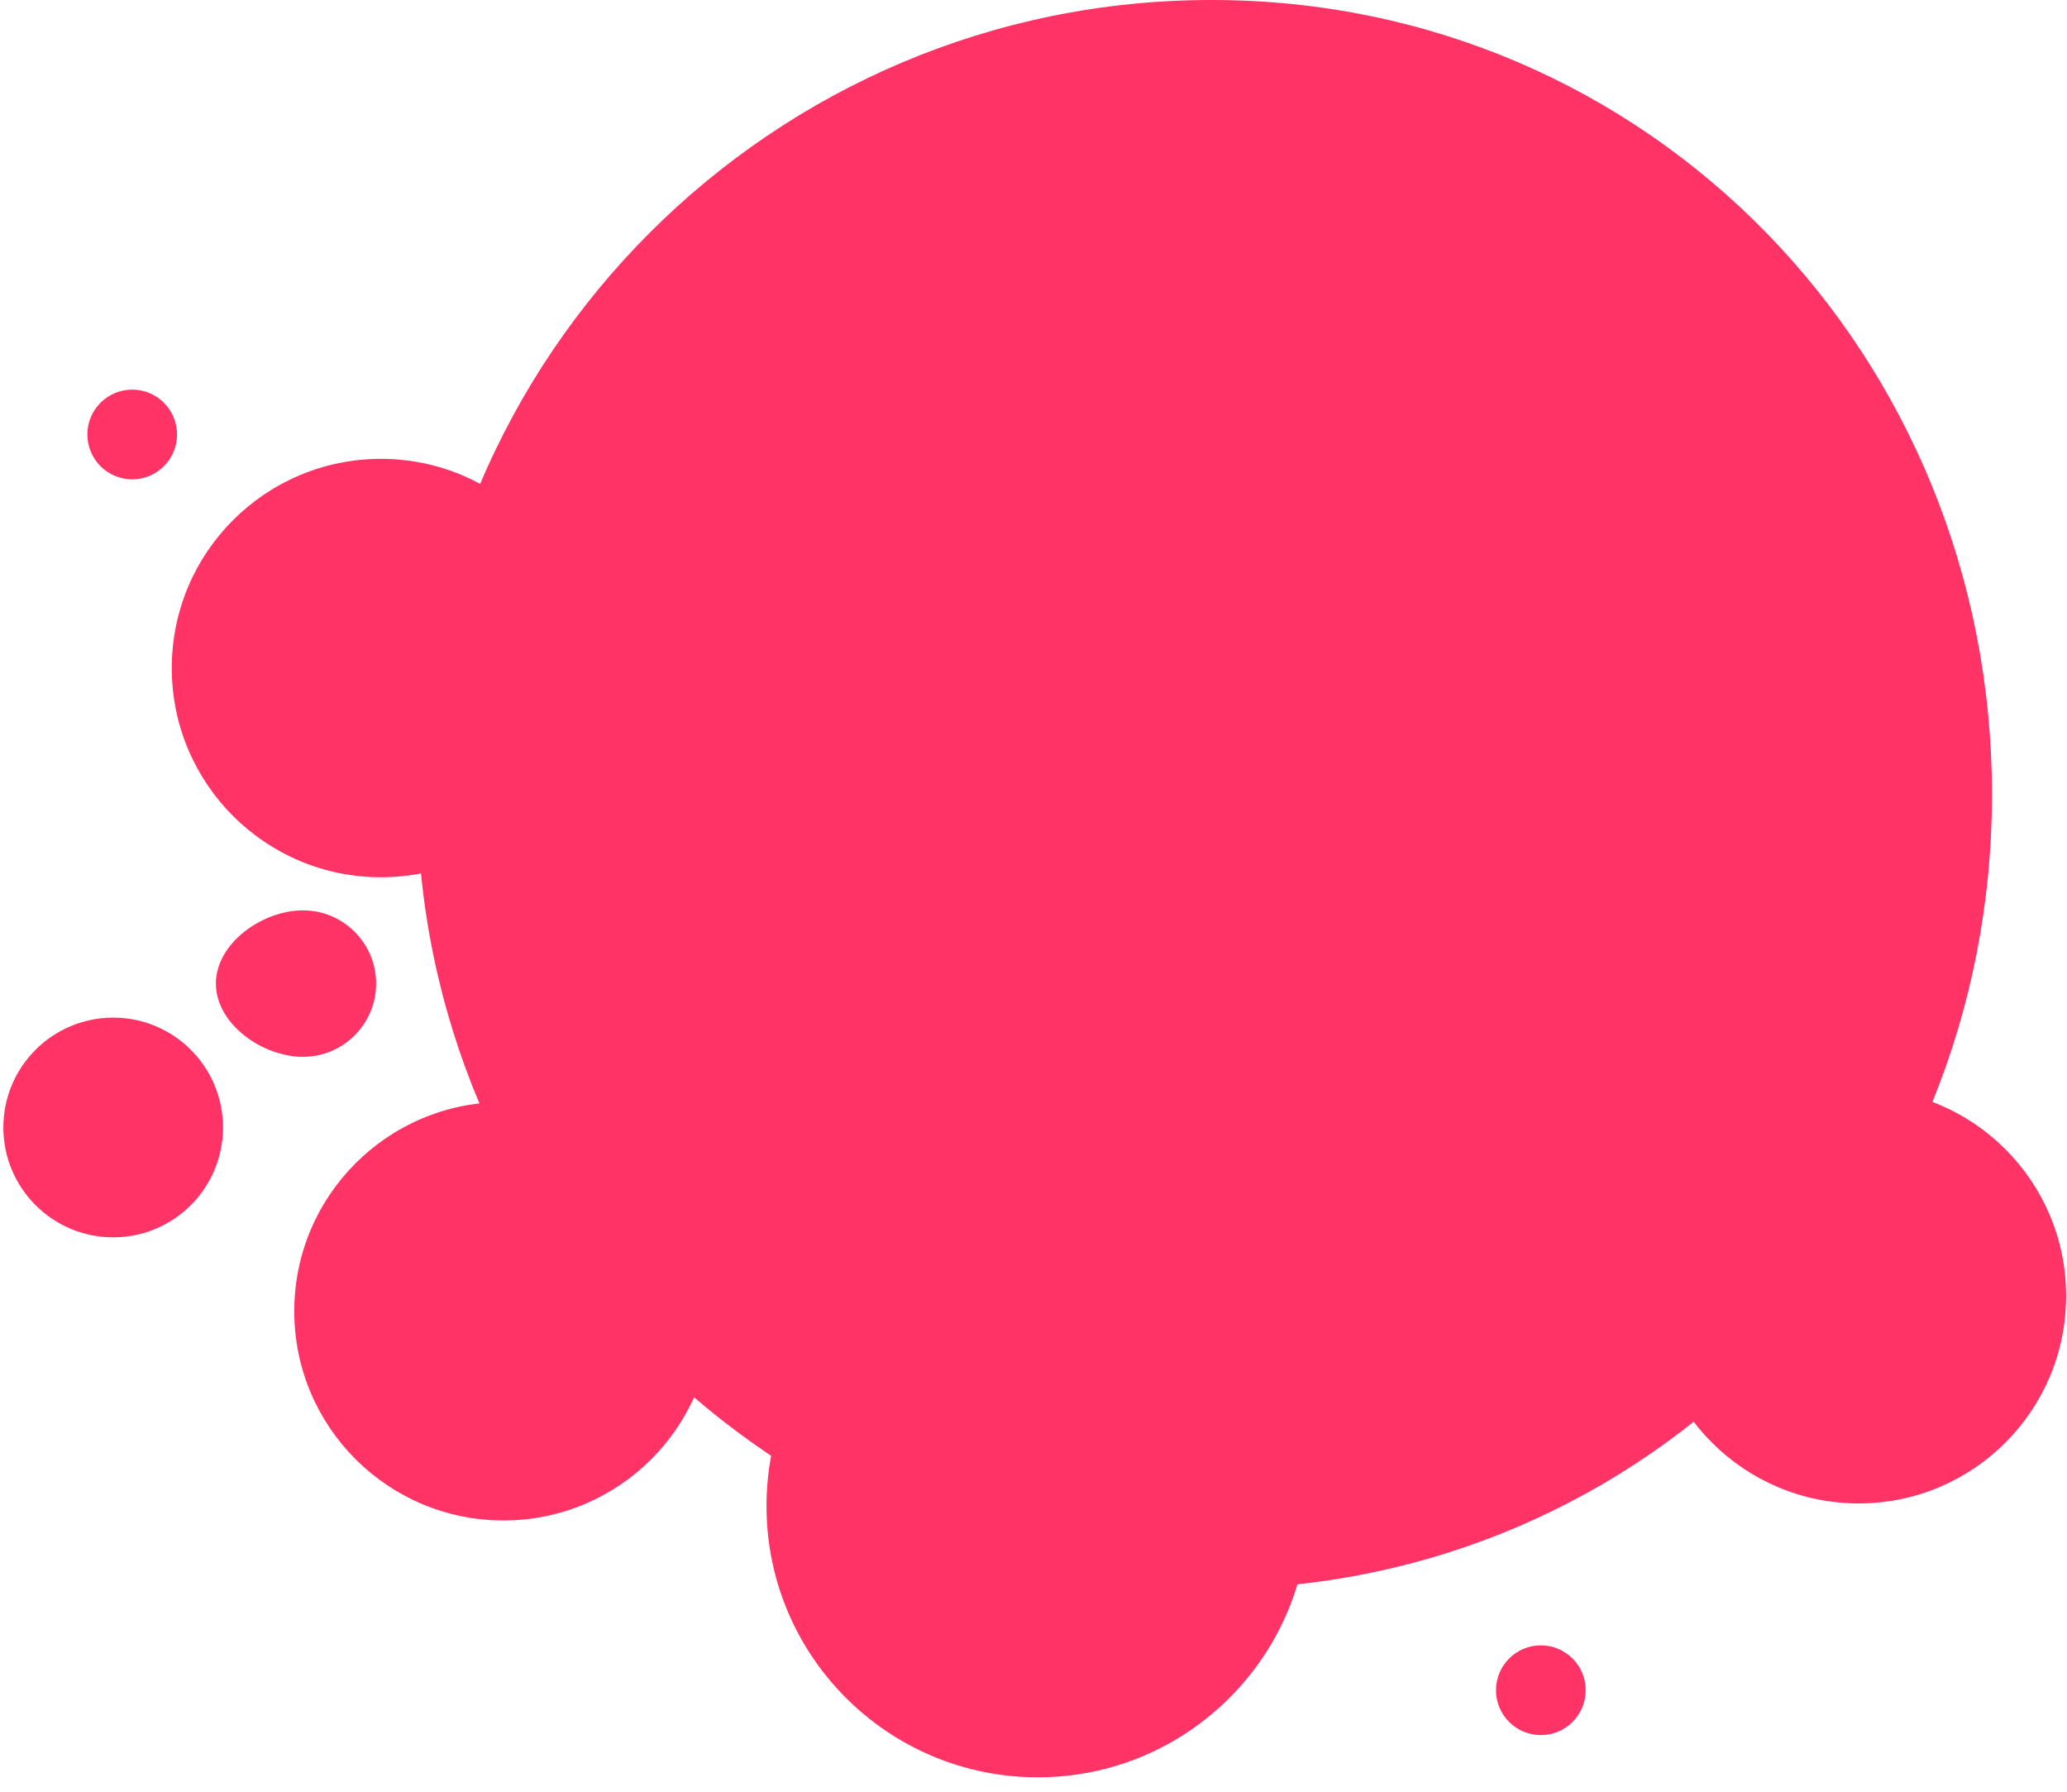
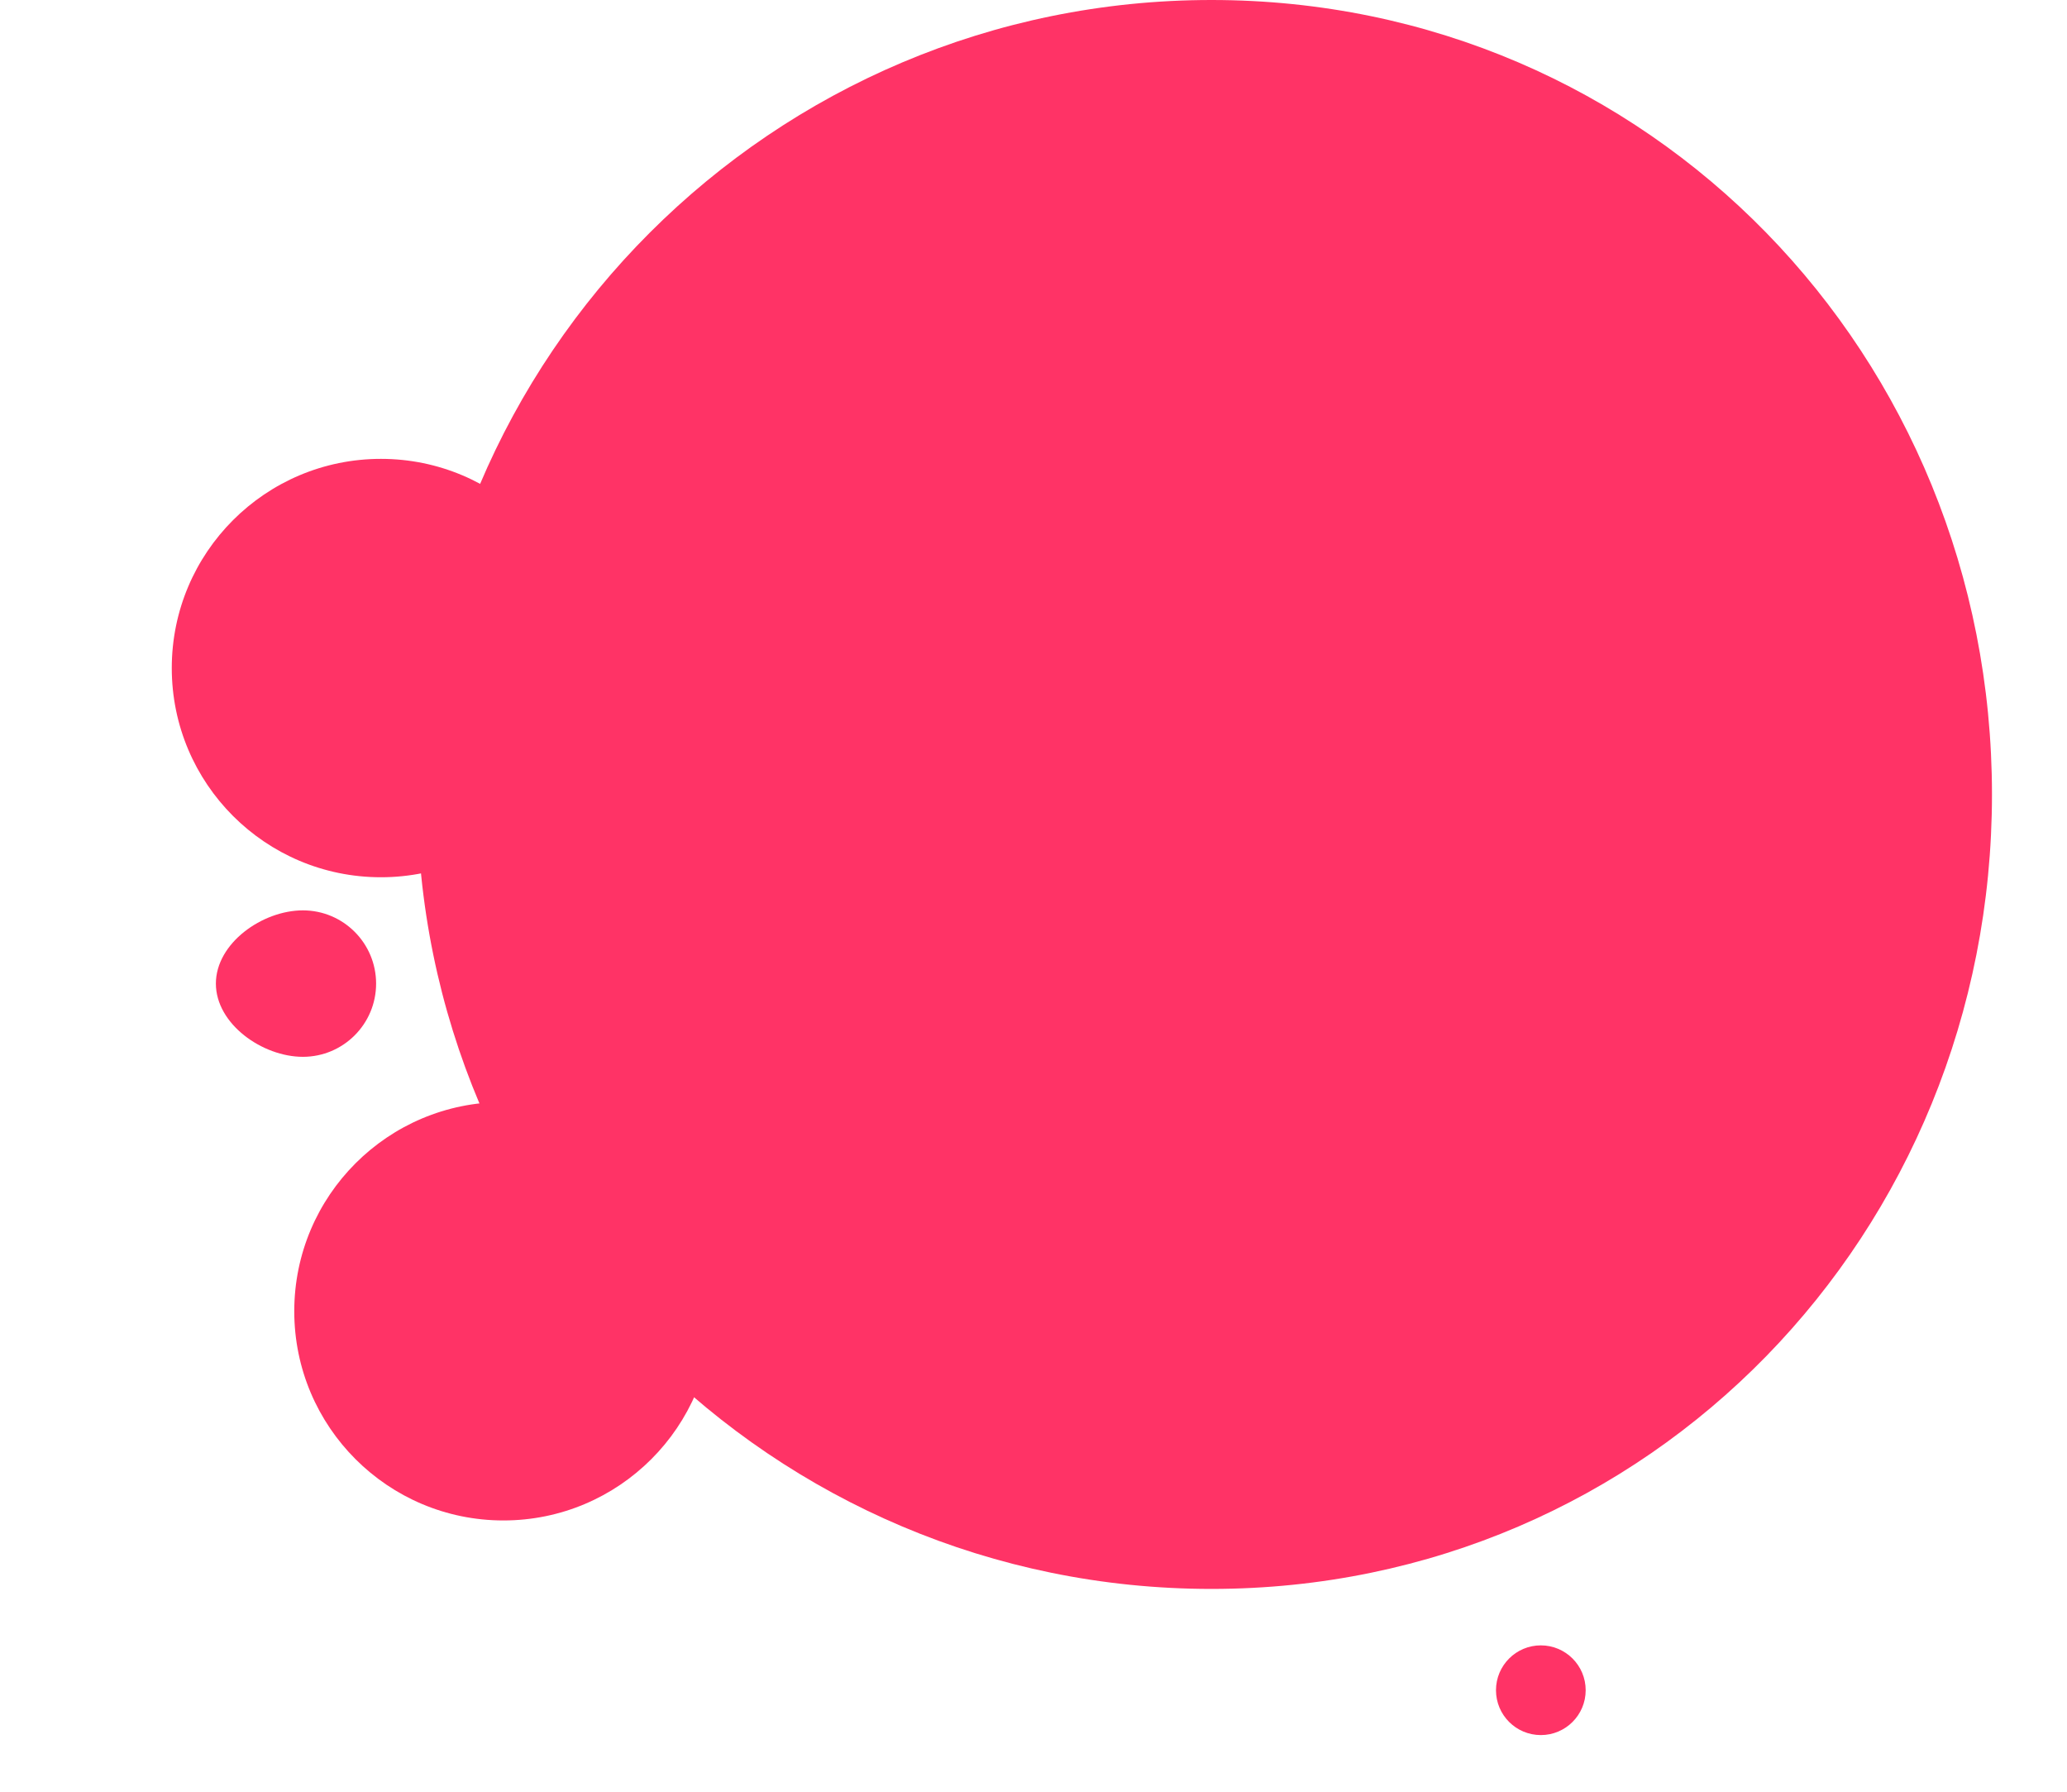
<svg xmlns="http://www.w3.org/2000/svg" width="135px" height="117px">
  <path fill-rule="evenodd" fill="rgb(255, 51, 102)" d="M79.121,-0.000 C107.773,-0.000 130.1,23.227 130.1,51.878 C130.1,80.530 107.773,103.757 79.121,103.757 C50.469,103.757 27.243,80.530 27.243,51.878 C27.243,23.227 50.469,-0.000 79.121,-0.000 Z" />
  <path fill-rule="evenodd" fill="rgb(255, 51, 102)" d="M24.879,29.964 C32.424,29.964 38.540,36.080 38.540,43.625 C38.540,51.169 32.424,57.285 24.879,57.285 C17.335,57.285 11.219,51.169 11.219,43.625 C11.219,36.080 17.335,29.964 24.879,29.964 Z" />
  <path fill-rule="evenodd" fill="rgb(255, 51, 102)" d="M32.879,71.964 C40.424,71.964 46.540,78.080 46.540,85.625 C46.540,93.169 40.424,99.286 32.879,99.286 C25.335,99.286 19.219,93.169 19.219,85.625 C19.219,78.080 25.335,71.964 32.879,71.964 Z" />
-   <path fill-rule="evenodd" fill="rgb(255, 51, 102)" d="M7.392,66.452 C11.353,66.452 14.565,69.663 14.565,73.625 C14.565,77.586 11.353,80.798 7.392,80.798 C3.430,80.798 0.219,77.586 0.219,73.625 C0.219,69.663 3.430,66.452 7.392,66.452 Z" />
  <path fill-rule="evenodd" fill="rgb(255, 51, 102)" d="M19.782,59.447 C22.423,59.447 24.564,61.588 24.564,64.229 C24.564,66.870 22.423,69.011 19.782,69.011 C17.141,69.011 14.1,66.870 14.1,64.229 C14.1,61.588 17.141,59.447 19.782,59.447 Z" />
-   <path fill-rule="evenodd" fill="rgb(255, 51, 102)" d="M8.635,25.443 C10.252,25.443 11.563,26.754 11.563,28.372 C11.563,29.989 10.252,31.301 8.635,31.301 C7.017,31.301 5.706,29.989 5.706,28.372 C5.706,26.754 7.017,25.443 8.635,25.443 Z" />
  <path fill-rule="evenodd" fill="rgb(255, 51, 102)" d="M100.635,107.443 C102.252,107.443 103.564,108.755 103.564,110.372 C103.564,111.990 102.252,113.301 100.635,113.301 C99.017,113.301 97.706,111.990 97.706,110.372 C97.706,108.755 99.017,107.443 100.635,107.443 Z" />
-   <path fill-rule="evenodd" fill="rgb(255, 51, 102)" d="M121.393,71.075 C128.876,71.075 134.942,77.142 134.942,84.625 C134.942,92.108 128.876,98.174 121.393,98.174 C113.910,98.174 107.844,92.108 107.844,84.625 C107.844,77.142 113.910,71.075 121.393,71.075 Z" />
-   <path fill-rule="evenodd" fill="rgb(255, 51, 102)" d="M67.775,80.635 C77.557,80.635 85.487,88.565 85.487,98.347 C85.487,108.129 77.557,116.059 67.775,116.059 C57.993,116.059 50.062,108.129 50.062,98.347 C50.062,88.565 57.993,80.635 67.775,80.635 Z" />
</svg>